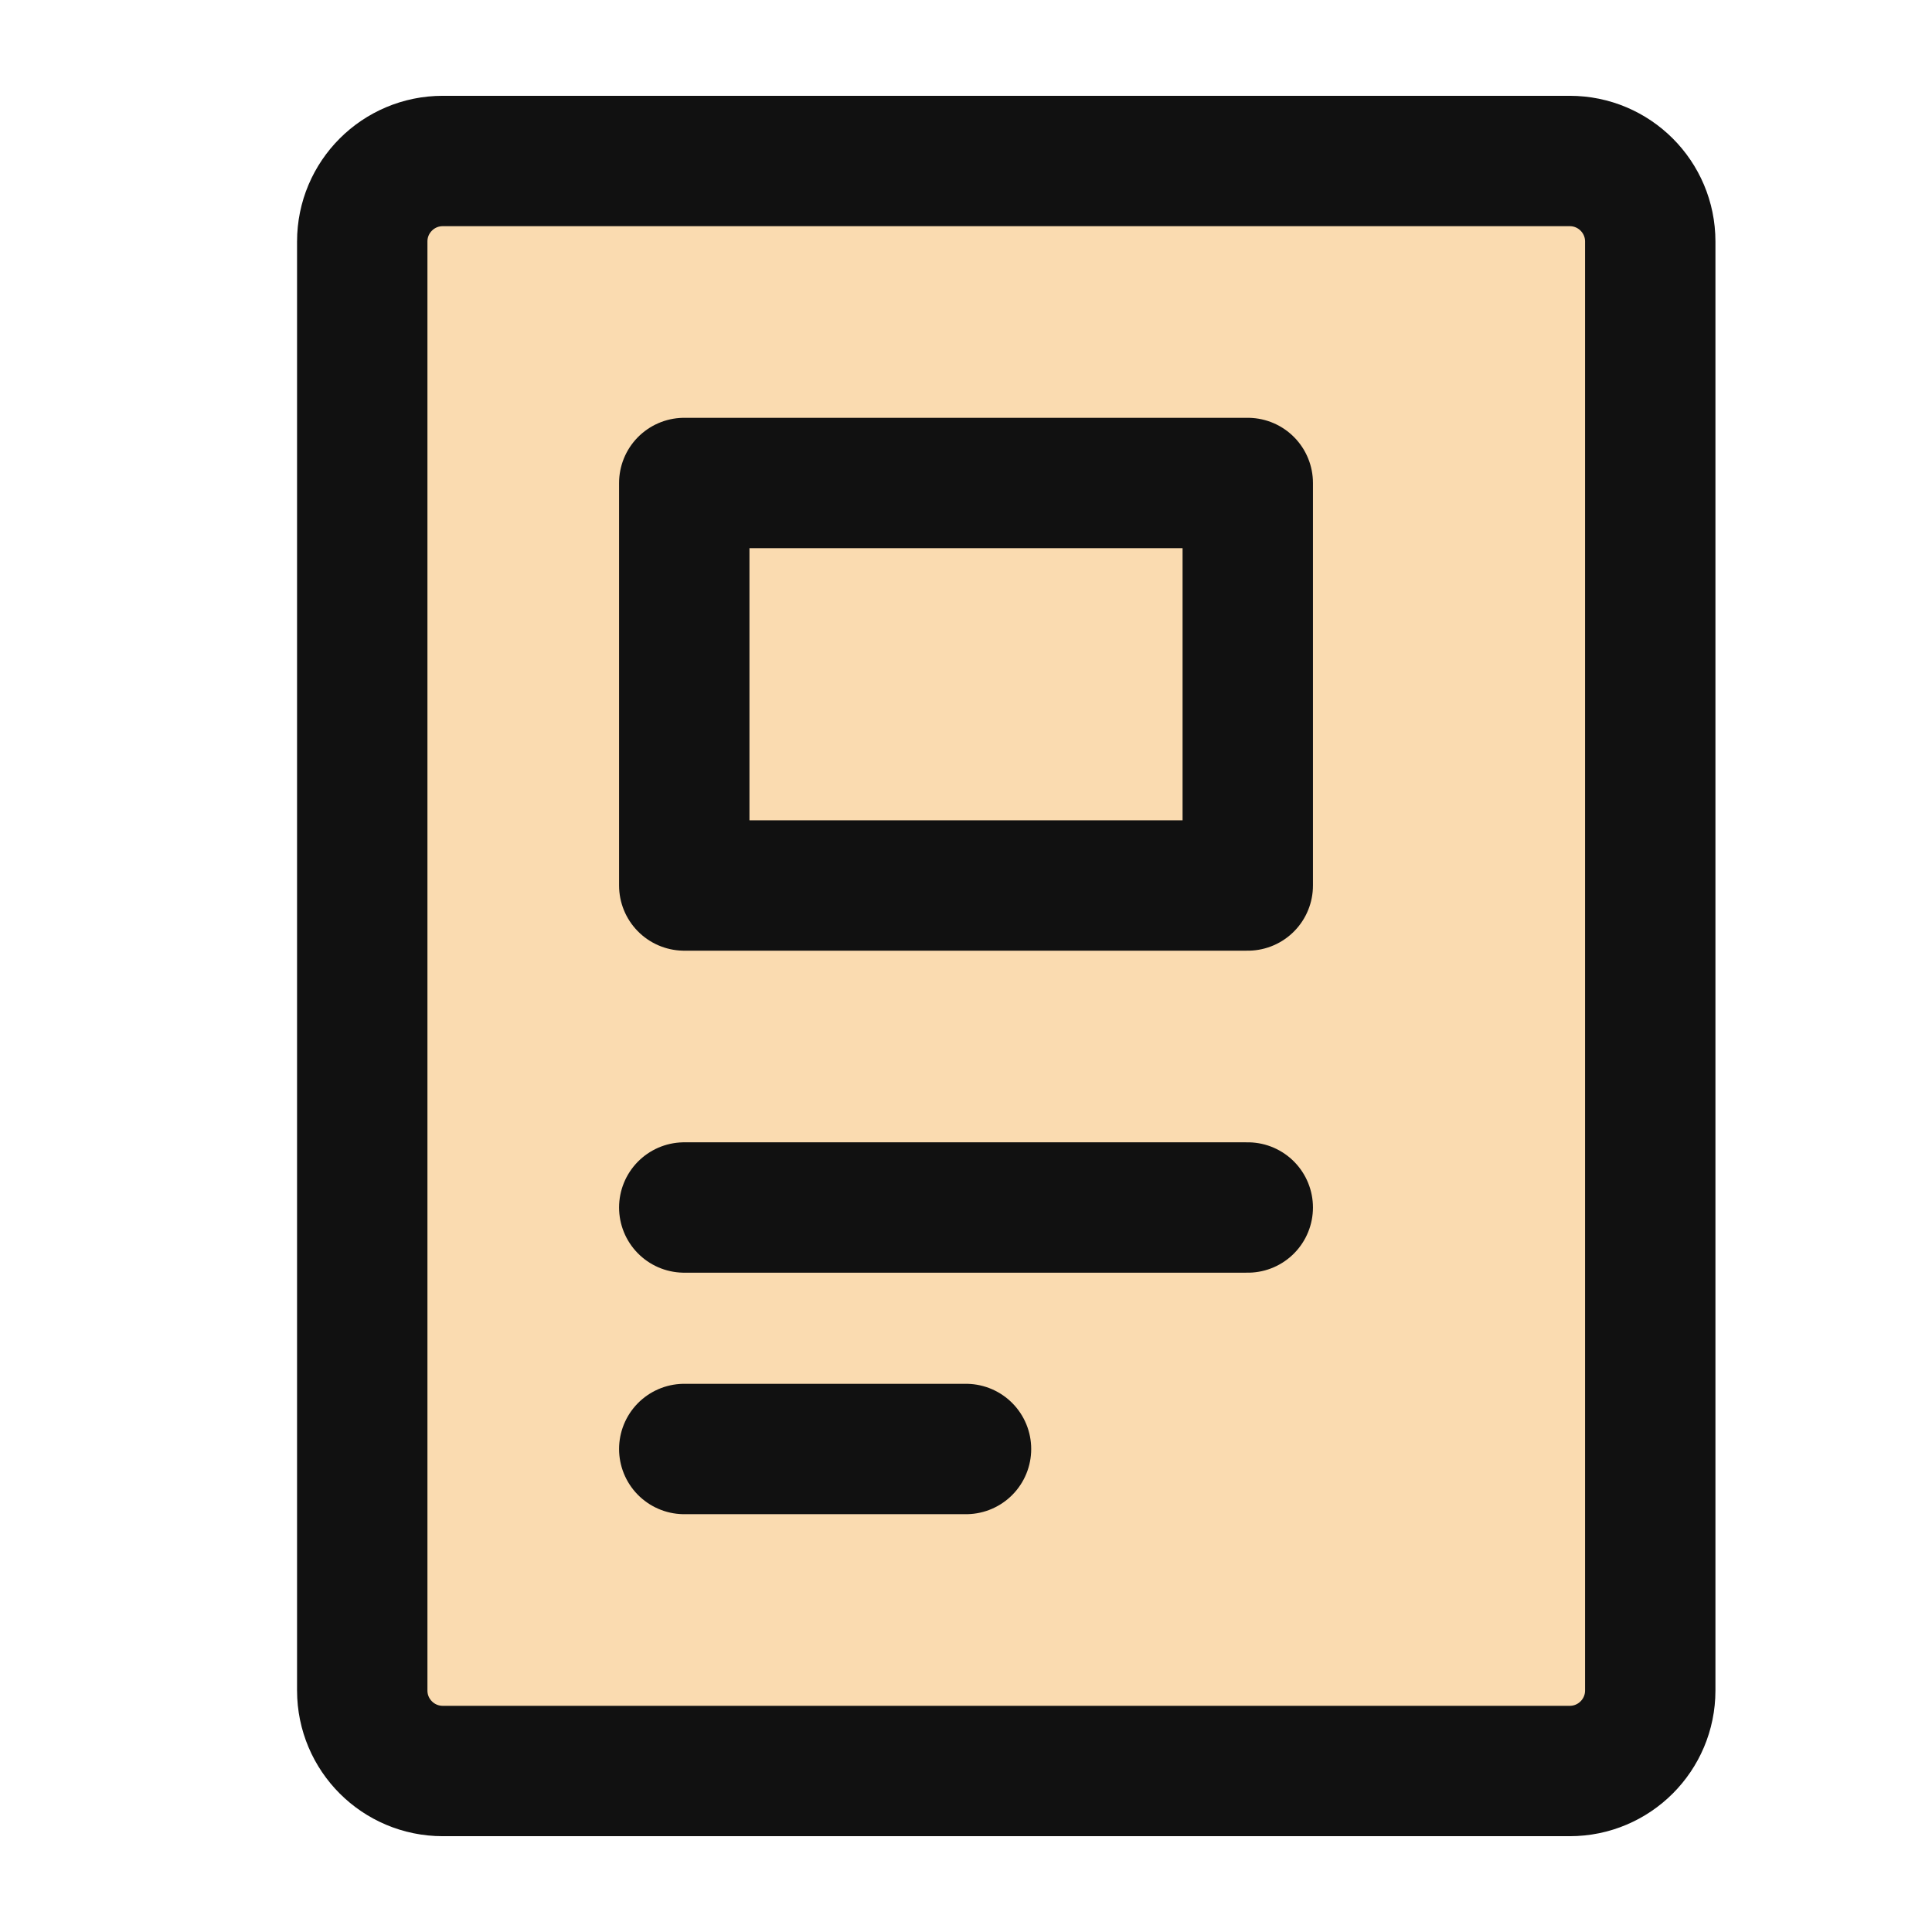
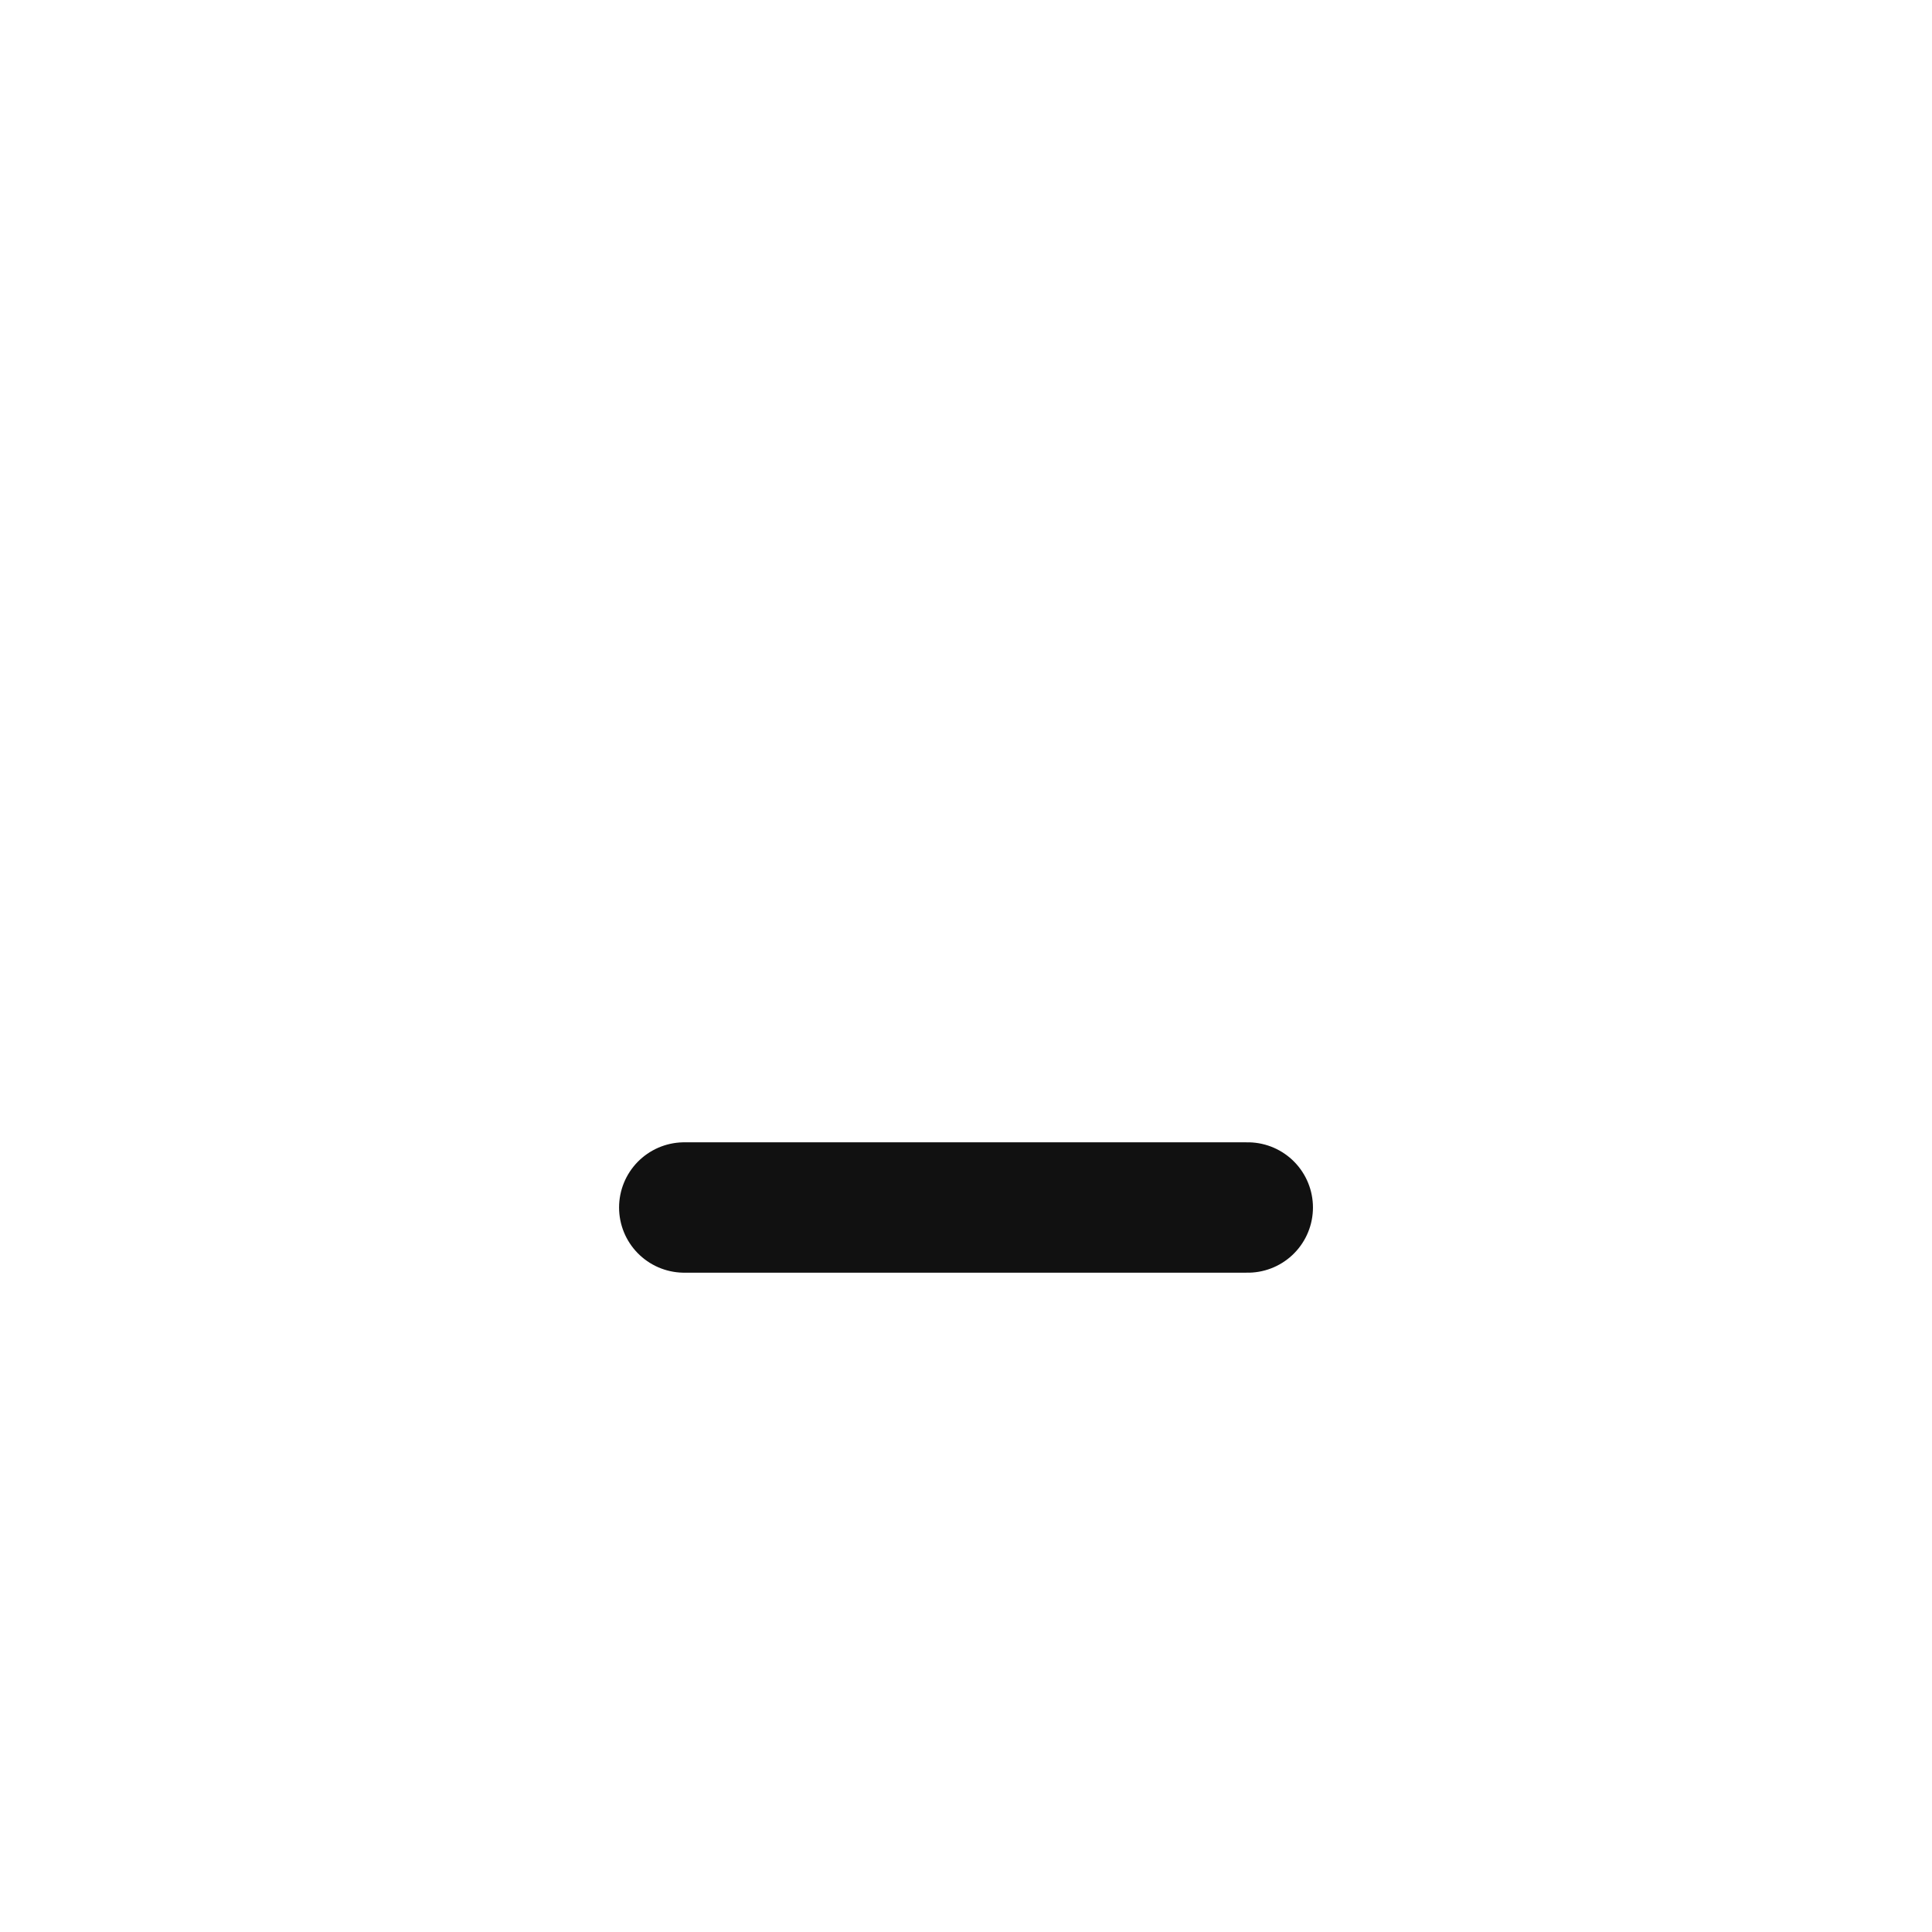
<svg xmlns="http://www.w3.org/2000/svg" width="163" height="163" viewBox="0 0 163 163" fill="none">
-   <path d="M132.437 13.583H37.354C33.603 13.583 30.562 16.624 30.562 20.375V142.625C30.562 146.376 33.603 149.417 37.354 149.417H132.437C136.189 149.417 139.229 146.376 139.229 142.625V20.375C139.229 16.624 136.189 13.583 132.437 13.583Z" fill="#FADBB0" stroke="#111111" stroke-width="11" stroke-linecap="round" stroke-linejoin="round" />
  <path d="M57.73 101.875H105.272" stroke="#111111" stroke-width="11" stroke-linecap="round" stroke-linejoin="round" />
-   <path d="M57.73 122.25H81.501" stroke="#111111" stroke-width="11" stroke-linecap="round" stroke-linejoin="round" />
-   <path d="M105.272 40.75H57.73V74.708H105.272V40.75Z" fill="#FADBB0" stroke="#111111" stroke-width="11" stroke-linecap="round" stroke-linejoin="round" />
</svg>